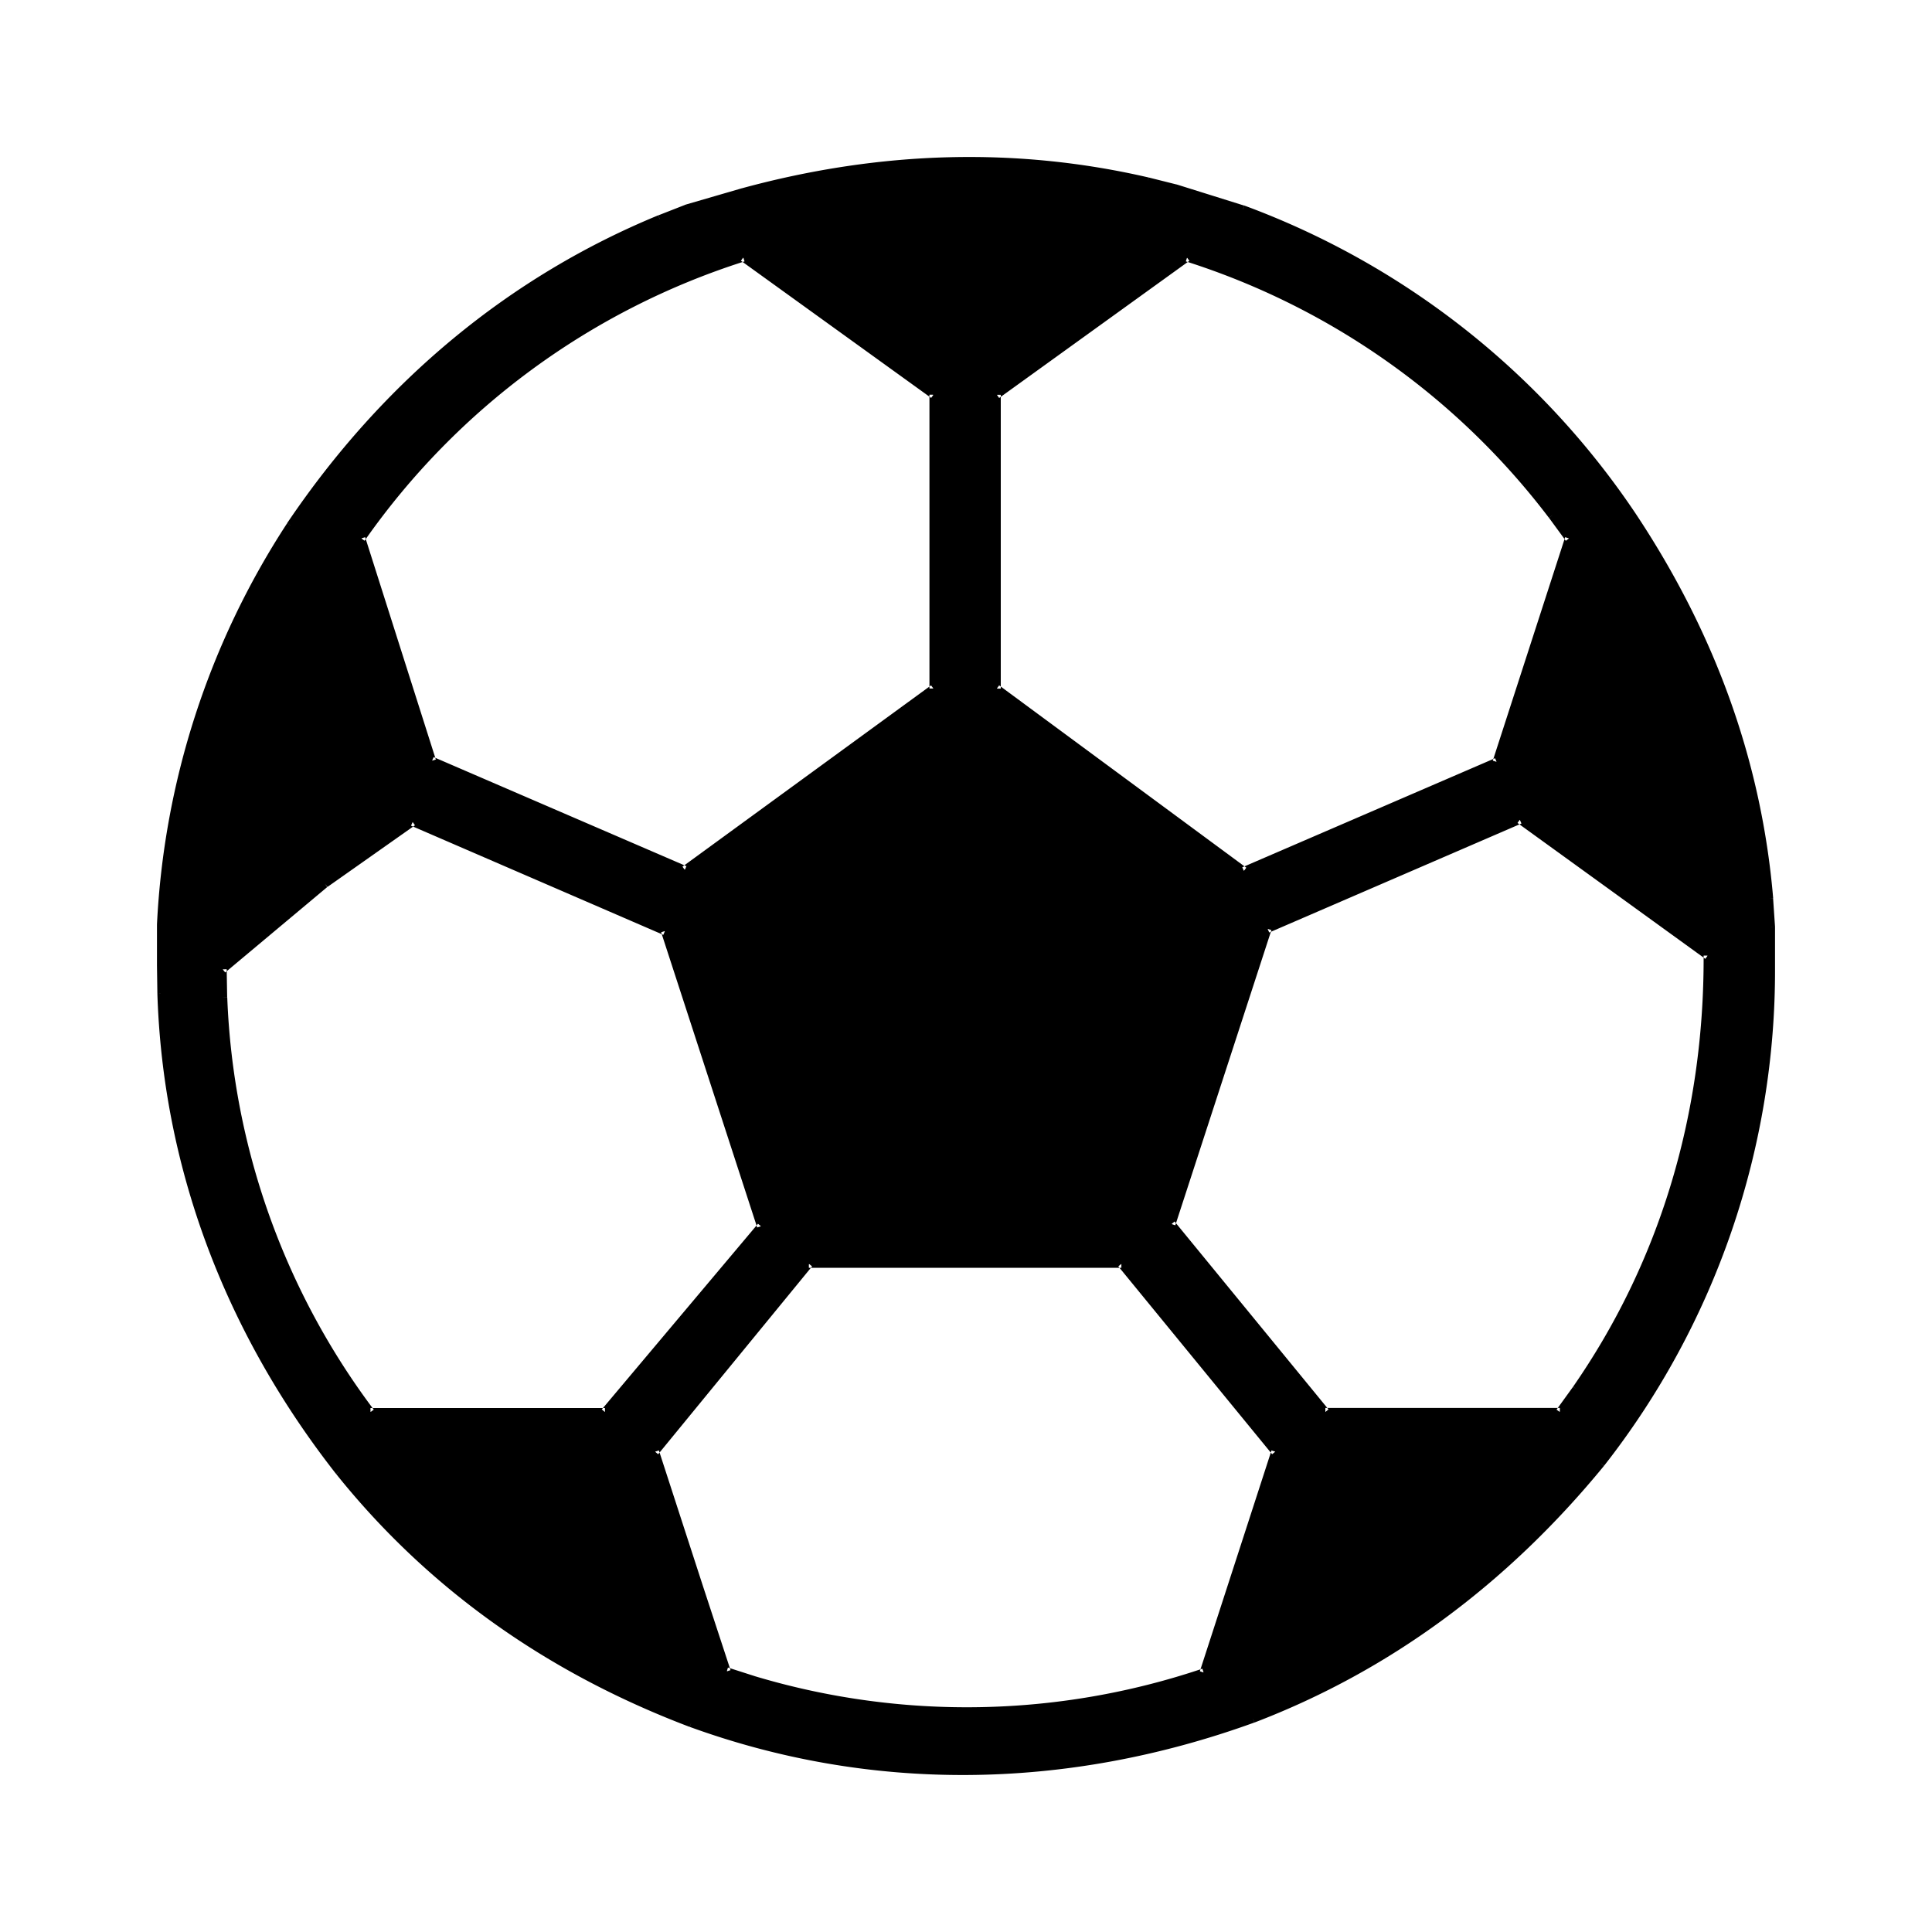
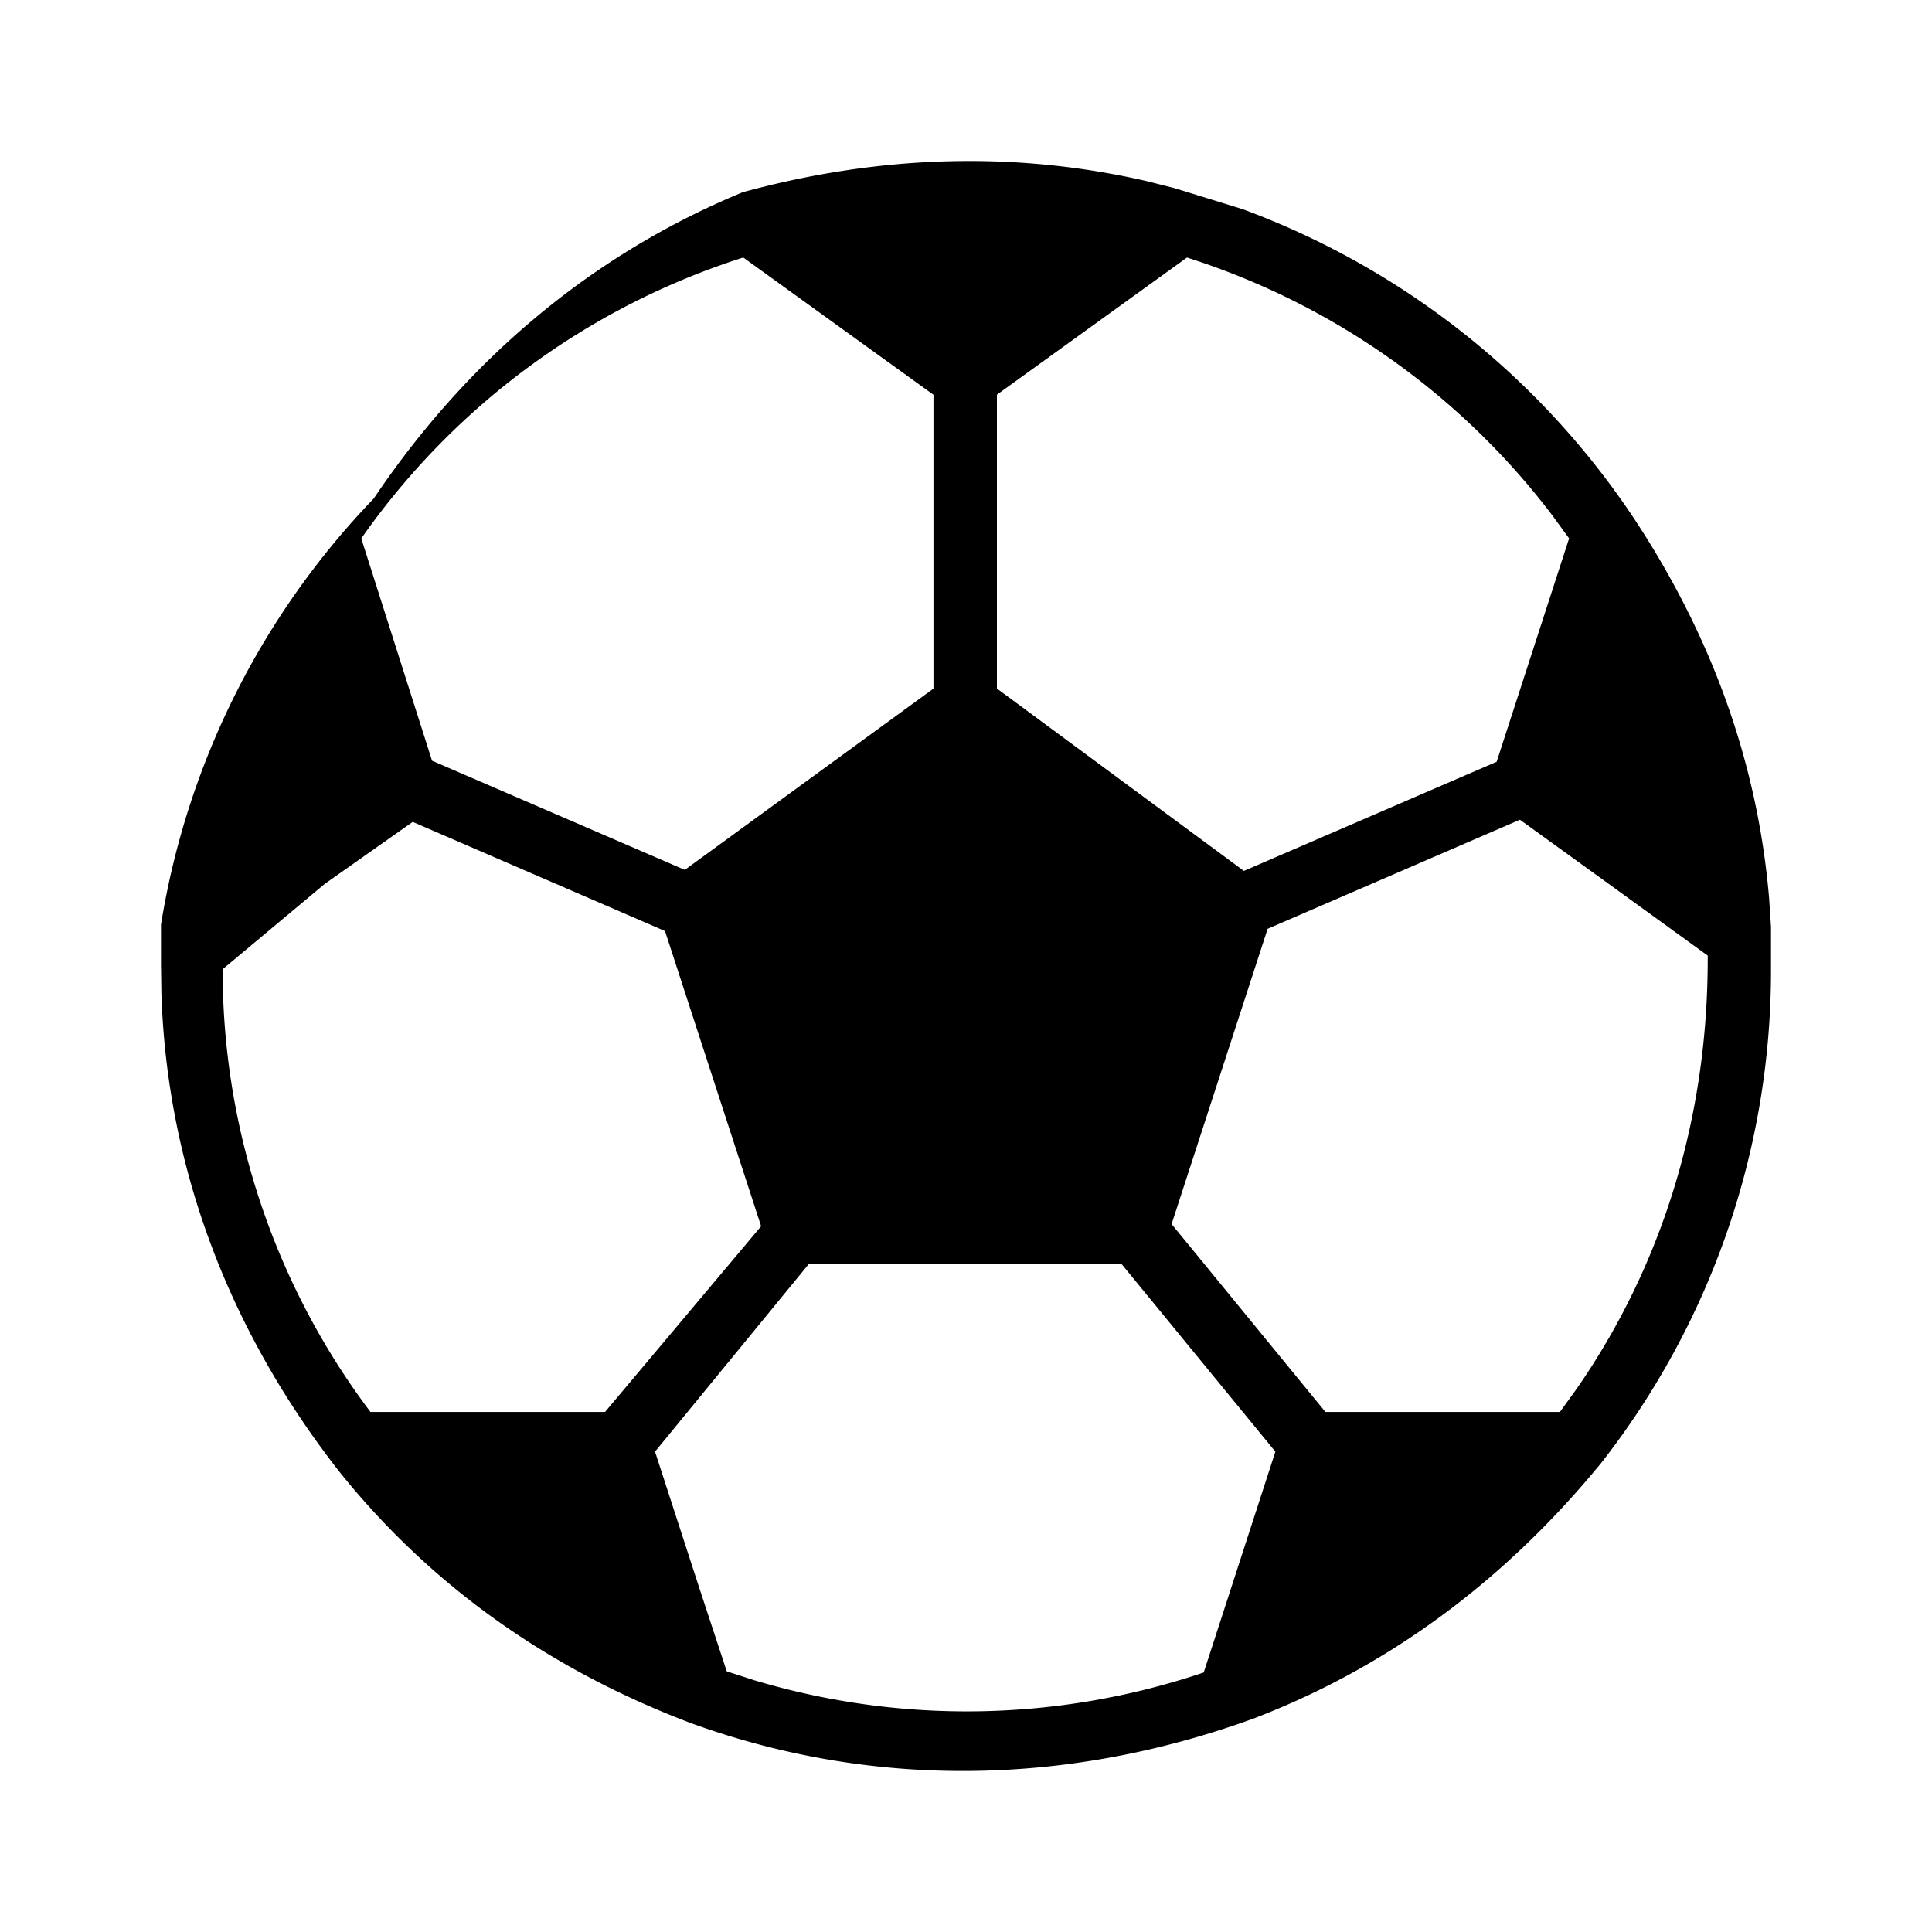
<svg xmlns="http://www.w3.org/2000/svg" width="24" height="24" fill="none">
-   <path fill="currentColor" fill-rule="evenodd" d="m14.6 2.34-.342-.087c-1.606-.371-3.288-.34-5.029.134l-.688.2-.345.134c-1.825.752-3.394 2.034-4.587 3.807A9.9 9.9 0 0 0 2 11.485v.505l.005.351c.067 2.109.808 4.15 2.21 5.94 1.107 1.38 2.56 2.44 4.37 3.125 2.204.8 4.618.801 6.98-.055 1.652-.63 3.106-1.69 4.322-3.173A9.92 9.92 0 0 0 22 12.018v-.503l-.023-.353c-.139-1.643-.69-3.236-1.703-4.758A10 10 0 0 0 15.441 2.6zM10.049 15.7h3.882l1.912 2.333-.89 2.743a9.2 9.2 0 0 1-5.585.096l-.34-.11-.343-1.042-.548-1.687zm8.832-5.517-3.134 1.355-1.193 3.668 1.911 2.334h2.913l.206-.285c1.066-1.536 1.637-3.374 1.63-5.384l-1.27-.92zm-14.844.795 1.09-.768 3.134 1.356 1.194 3.667-1.939 2.307H4.602a9.13 9.13 0 0 1-1.83-5.15l-.006-.35zm10.71-7.78-2.363 1.705v3.65l3.068 2.266 3.14-1.356.9-2.775-.21-.288a9.2 9.2 0 0 0-4.535-3.2M4.488 6.689a9.2 9.2 0 0 1 4.745-3.49l2.363 1.705v3.65l-3.089 2.252-3.14-1.356z" clip-rule="evenodd" />
-   <path fill="currentColor" fill-rule="evenodd" d="m14.258 2.253.012-.048zm.343.086.015-.048h-.003zm-5.372.048-.013-.048h-.001zm-.688.2-.014-.049-.004.002zm-.345.134-.018-.046h-.001zM3.609 6.528 3.568 6.5zM2 11.485l-.05-.002v.002zm0 .505h-.05zm.005.351-.05.001v.001zm2.21 5.94-.039.03zm4.37 3.125-.017.046zm6.98-.055.017.047zm4.322-3.173.038.032zM22 12.018h-.05zm0-.503h.05v-.003zm-.023-.353.05-.003zm-1.703-4.758.042-.028zM15.441 2.6l.018-.047h-.003zm-1.509 13.1.038-.031-.015-.019h-.024zm-3.883 0v-.05h-.024l-.015.019zm5.794 2.334.048.016.008-.026-.017-.021zm-.89 2.743.015.048.024-.008.008-.024zm-5.585.096-.015.047h.001zm-.34-.11-.048.017.008.024.025.008zm-.343-1.042-.047.016zm-.548-1.687-.038-.032-.018.022.009.026zm7.61-6.495-.02-.046-.02.01-.007.021zm3.134-1.355.03-.04-.024-.017-.026.01zm-4.327 5.023-.048-.016-.008.026.017.022zm1.911 2.334-.038.032.015.018h.023zm2.913 0v.05h.025l.015-.02zm.206-.285.04.03v-.001zm1.63-5.384h.05v-.026l-.02-.014zm-1.27-.92.029-.041zM5.125 10.21l.02-.046-.026-.011-.023.016zm-1.09.768-.029-.04-.003.002zm4.224.588.048-.016-.007-.021-.02-.01zm1.194 3.667.038.032.018-.021-.009-.027zM7.515 17.54v.05h.023l.015-.018zm-2.913 0-.04.03.015.02h.025zm-1.83-5.15-.05.001v.001zm-.006-.35-.033-.038-.018.016v.024zm9.617-7.137-.03-.04-.02.014v.026zm2.363-1.704.015-.048-.024-.008-.02.015zm-2.363 5.354h-.05v.025l.02.015zm3.068 2.266-.03.04.024.017.026-.011zm3.14-1.356.02.046.021-.009.007-.022zm.9-2.775.047.015.008-.024-.015-.02zm-.21-.288.04-.029zM9.234 3.2l.03-.04-.021-.016-.024.008zM4.488 6.688l-.04-.029-.015.02.007.024zm7.108-1.785h.05v-.026l-.02-.015zm0 3.65.03.04.02-.015v-.025zm-3.089 2.252-.02.046.027.011.023-.017zm-3.14-1.356-.048.016.007.021.021.01zm8.879-7.147.343.086.024-.097-.343-.086zm-5.004.133c1.734-.472 3.407-.503 5.005-.133l.022-.097c-1.614-.374-3.304-.342-5.053.134zm-.687.2.688-.2-.028-.096-.688.2zm-.34.133.344-.135-.036-.093-.345.135zM3.65 6.555c1.188-1.764 2.748-3.04 4.564-3.788l-.038-.092c-1.835.756-3.41 2.045-4.61 3.825zm-1.6 4.932a9.9 9.9 0 0 1 1.601-4.932L3.567 6.5a10 10 0 0 0-1.617 4.983zm0 .502v-.504h-.1v.505zm.005.352-.005-.352-.1.001.005.352zm2.2 5.909c-1.396-1.781-2.134-3.813-2.2-5.91l-.1.003c.067 2.12.813 4.172 2.221 5.968zm4.348 3.109c-1.802-.682-3.248-1.737-4.348-3.11l-.078.063c1.112 1.387 2.573 2.452 4.39 3.14zm6.945-.055c-2.351.852-4.753.852-6.945.055l-.035.093c2.216.806 4.642.806 7.014-.054zm4.3-3.157c-1.21 1.477-2.657 2.53-4.3 3.157l.035.094c1.66-.634 3.121-1.698 4.342-3.188zm2.102-6.13a9.87 9.87 0 0 1-2.103 6.13l.079.062a9.97 9.97 0 0 0 2.124-6.192zm0-.502v.502h.1v-.502zm-.023-.35.023.354.1-.007-.024-.353zm-1.694-4.733c1.008 1.515 1.556 3.1 1.694 4.734l.1-.008c-.14-1.652-.694-3.253-1.711-4.782zm-4.809-3.784a9.94 9.94 0 0 1 4.809 3.784l.083-.056a10.04 10.04 0 0 0-4.857-3.822zm-.838-.261.84.262.03-.095-.84-.263zm-.656 13.262h-3.882v.1h3.882zm1.95 2.353-1.911-2.334-.077.063 1.911 2.334zm-.88 2.79.89-2.743-.095-.031-.89 2.743zm-5.646.128a9.3 9.3 0 0 0 5.614-.096l-.032-.095a9.17 9.17 0 0 1-5.553.095zm-.341-.11.34.11.03-.096-.34-.109zm-.375-1.074.342 1.043.095-.032-.342-1.042zm-.548-1.687.548 1.687.095-.031-.548-1.687zm1.92-2.381-1.911 2.334.077.063 1.912-2.334zm5.757-4.084L18.9 10.23l-.04-.092-3.134 1.355zM14.6 15.221l1.194-3.667-.095-.031-1.194 3.667zm1.903 2.287-1.912-2.334-.077.064 1.912 2.334zm2.874-.018h-2.913v.1h2.913zm.165-.264-.206.285.081.058.206-.284zm1.621-5.355c.007 2-.561 3.828-1.622 5.356l.083.057c1.072-1.546 1.646-3.394 1.64-5.413zm-1.25-.88 1.271.92.059-.08-1.271-.921zm-1.062-.768 1.062.768.059-.081-1.063-.768zM5.097 10.17l-1.09.768.058.082 1.09-.768zm3.183 1.35-3.134-1.355-.04.092 3.134 1.356zm1.221 3.698L8.308 11.55l-.095.031 1.193 3.667zm-1.948 2.355 1.94-2.307-.077-.064-1.94 2.306zm-2.95.018h2.912v-.1H4.602zm-1.88-5.198a9.2 9.2 0 0 0 1.84 5.178l.08-.06a9.1 9.1 0 0 1-1.82-5.122zm-.007-.35.006.35.1-.003-.006-.35zm1.288-1.102-1.27 1.062.064.077 1.27-1.063zm8.408-5.997 2.363-1.704-.058-.08-2.363 1.703zm.02 3.61v-3.65h-.1v3.65zm3.05 2.225-3.07-2.265-.059.08 3.069 2.266zm3.09-1.36-3.14 1.355.04.091 3.14-1.355zm.871-2.746-.899 2.776.095.03.9-2.775zm-.202-.242.21.287.08-.059-.21-.287zm-4.51-3.184a9.14 9.14 0 0 1 4.51 3.185l.08-.06a9.24 9.24 0 0 0-4.56-3.22zm-5.513-.095a9.24 9.24 0 0 0-4.77 3.508l.081.057a9.14 9.14 0 0 1 4.72-3.47zm2.408 1.711L9.262 3.158l-.058.081 2.363 1.704zm.02 3.69v-3.65h-.1v3.65zm-3.11 2.293 3.09-2.252-.06-.08-3.088 2.252zm-3.189-1.35 3.14 1.356.04-.092-3.14-1.355zM4.44 6.703l.88 2.762.094-.03-.878-2.762z" />
+   <path fill="currentColor" fill-rule="evenodd" d="m14.6 2.34-.342-.087c-1.606-.371-3.288-.34-5.029.134c-1.825.752-3.394 2.034-4.587 3.807A9.9 9.9 0 0 0 2 11.485v.505l.005.351c.067 2.109.808 4.15 2.21 5.94 1.107 1.38 2.56 2.44 4.37 3.125 2.204.8 4.618.801 6.98-.055 1.652-.63 3.106-1.69 4.322-3.173A9.92 9.92 0 0 0 22 12.018v-.503l-.023-.353c-.139-1.643-.69-3.236-1.703-4.758A10 10 0 0 0 15.441 2.6zM10.049 15.7h3.882l1.912 2.333-.89 2.743a9.2 9.2 0 0 1-5.585.096l-.34-.11-.343-1.042-.548-1.687zm8.832-5.517-3.134 1.355-1.193 3.668 1.911 2.334h2.913l.206-.285c1.066-1.536 1.637-3.374 1.63-5.384l-1.27-.92zm-14.844.795 1.09-.768 3.134 1.356 1.194 3.667-1.939 2.307H4.602a9.13 9.13 0 0 1-1.83-5.15l-.006-.35zm10.71-7.78-2.363 1.705v3.65l3.068 2.266 3.14-1.356.9-2.775-.21-.288a9.2 9.2 0 0 0-4.535-3.2M4.488 6.689a9.2 9.2 0 0 1 4.745-3.49l2.363 1.705v3.65l-3.089 2.252-3.14-1.356z" clip-rule="evenodd" />
</svg>